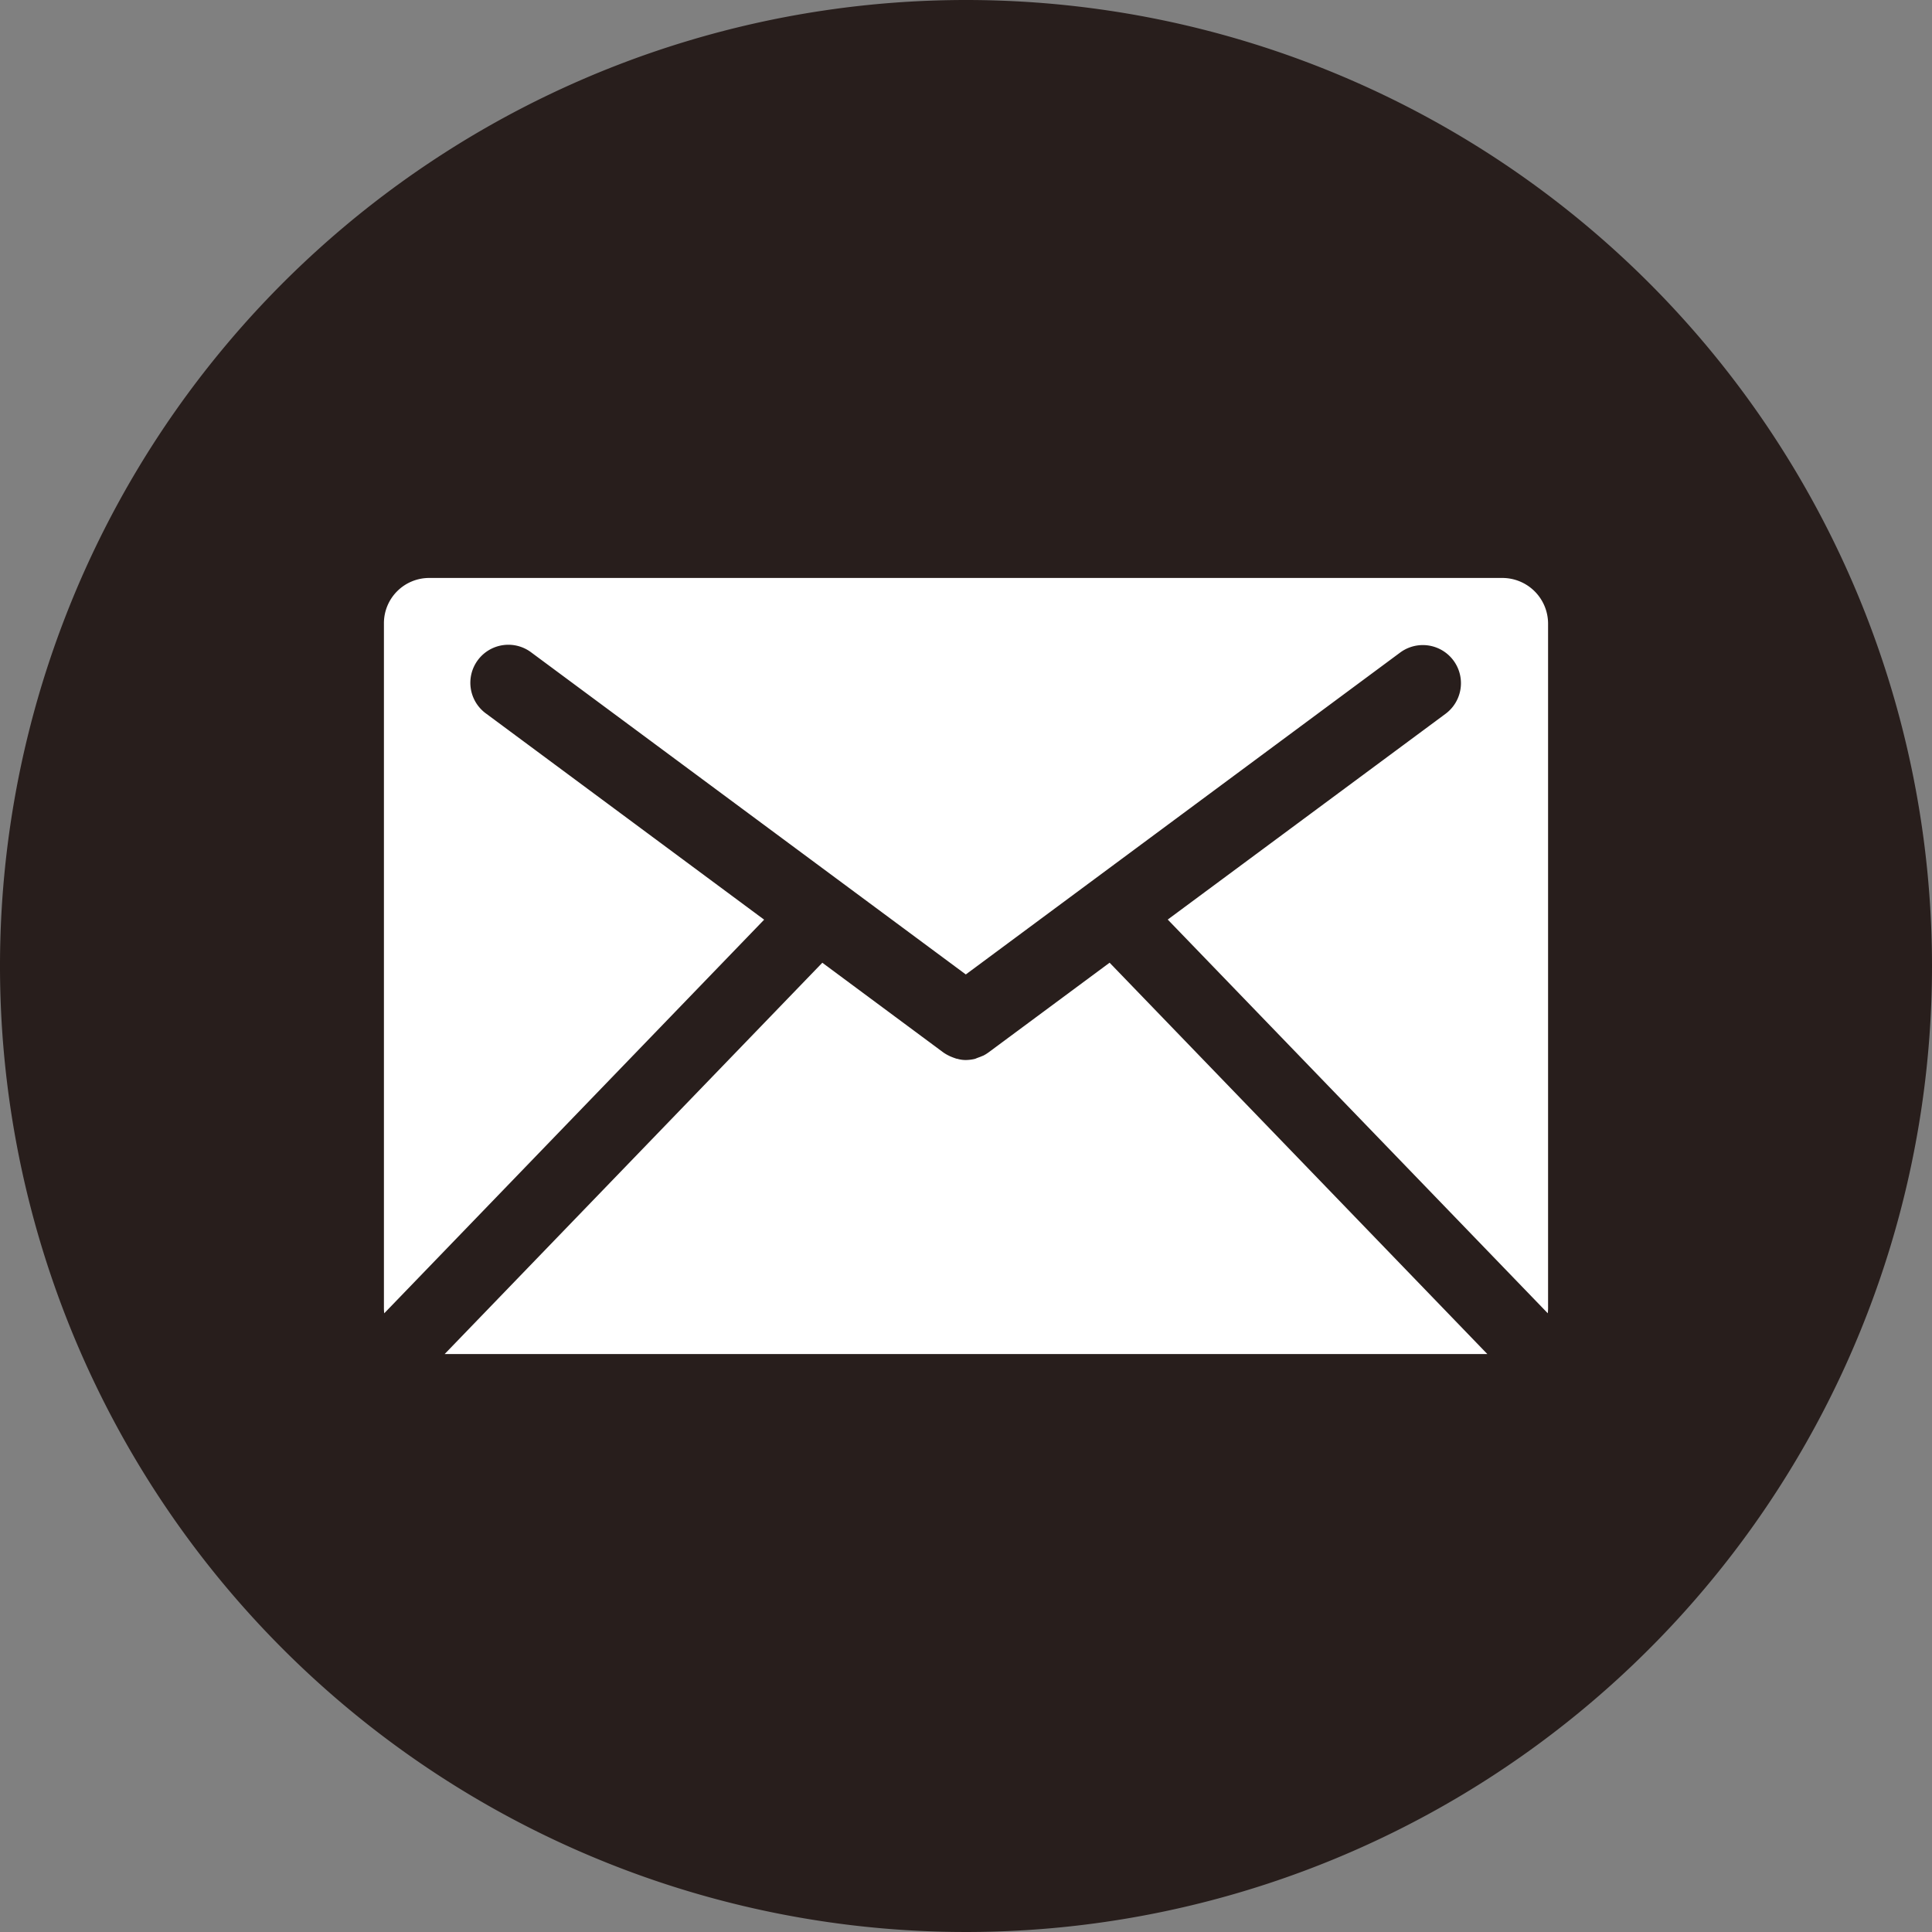
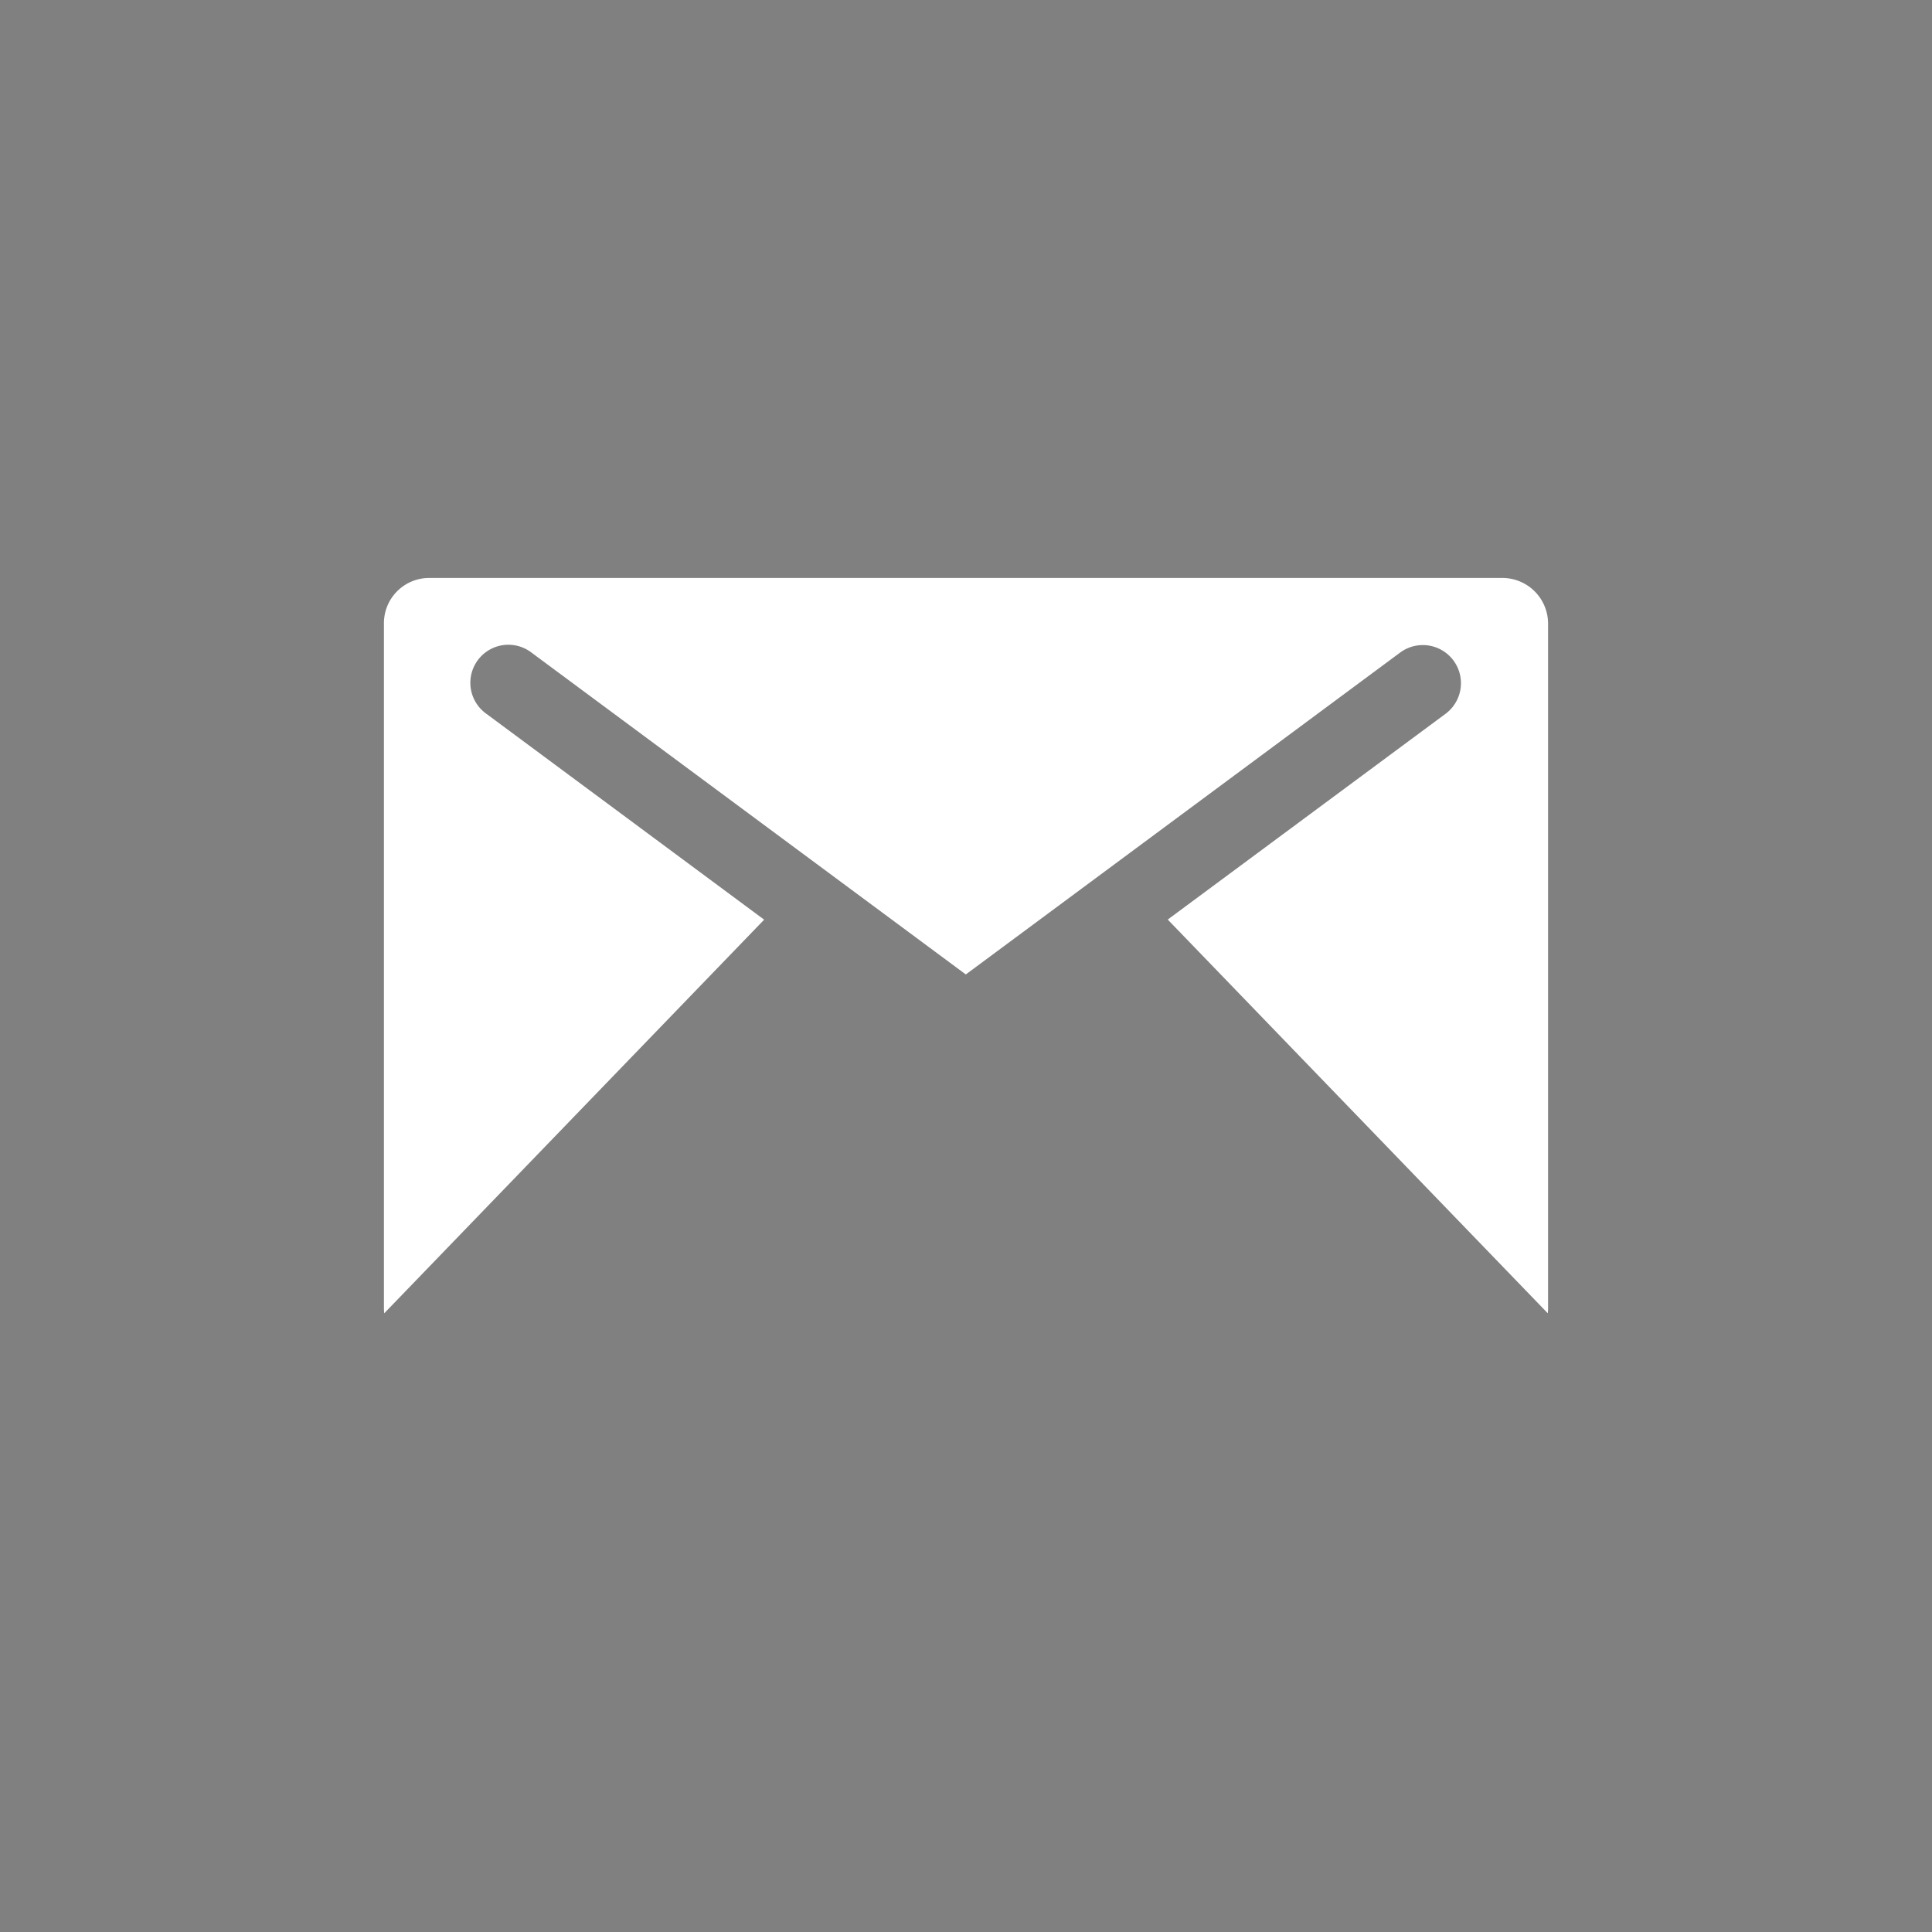
<svg xmlns="http://www.w3.org/2000/svg" id="レイヤー_2" data-name="レイヤー 2" width="52.134" height="52.134" viewBox="0 0 52.134 52.134">
  <rect x="0" y="0" width="52.134" height="52.134" fill="#808080" stroke="none" />
  <defs>
    <style>.cls-1{fill:#281e1c;}.cls-2{fill:#fff;}</style>
  </defs>
-   <path class="cls-1" d="M52.134,26.067A26.067,26.067,0,1,1,26.067,0,26.067,26.067,0,0,1,52.134,26.067Z" />
-   <path class="cls-2" d="M40.135,36.538l-10.193-10.56-3.265,2.419a1.051,1.051,0,0,1-.156.095.043.043,0,0,0-.026.009c-.06.026-.12.043-.173.068l-.034.009a1.115,1.115,0,0,1-.224.026.802.802,0,0,1-.208-.026.159.159,0,0,0-.043-.009A1.855,1.855,0,0,1,25.63,28.5l-.017-.009a1.081,1.081,0,0,1-.163-.095l-3.26-2.417L11.999,36.538Z" />
  <path class="cls-2" d="M20.62,24.817l-7.496-5.556a1.026,1.026,0,1,1,1.218-1.651l11.72,8.685,11.719-8.685a1.028,1.028,0,1,1,1.227,1.651l-7.497,5.553L41.766,35.438a1.292,1.292,0,0,0,.008-.137V16.824a1.234,1.234,0,0,0-1.236-1.228H11.587A1.221,1.221,0,0,0,10.36,16.824V35.302a1.279,1.279,0,0,0,.008.137Z" />
</svg>